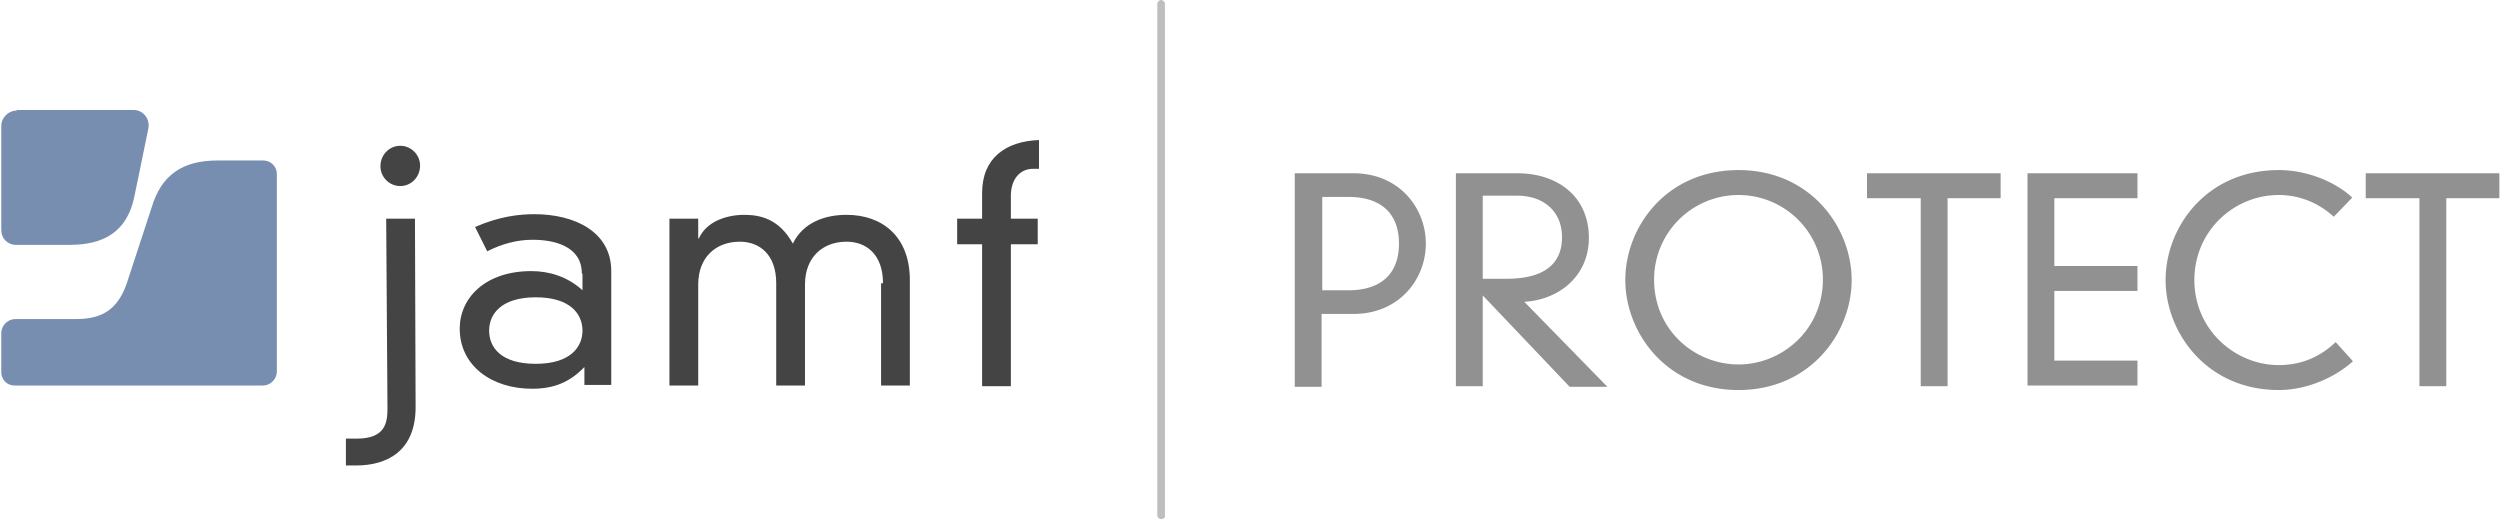
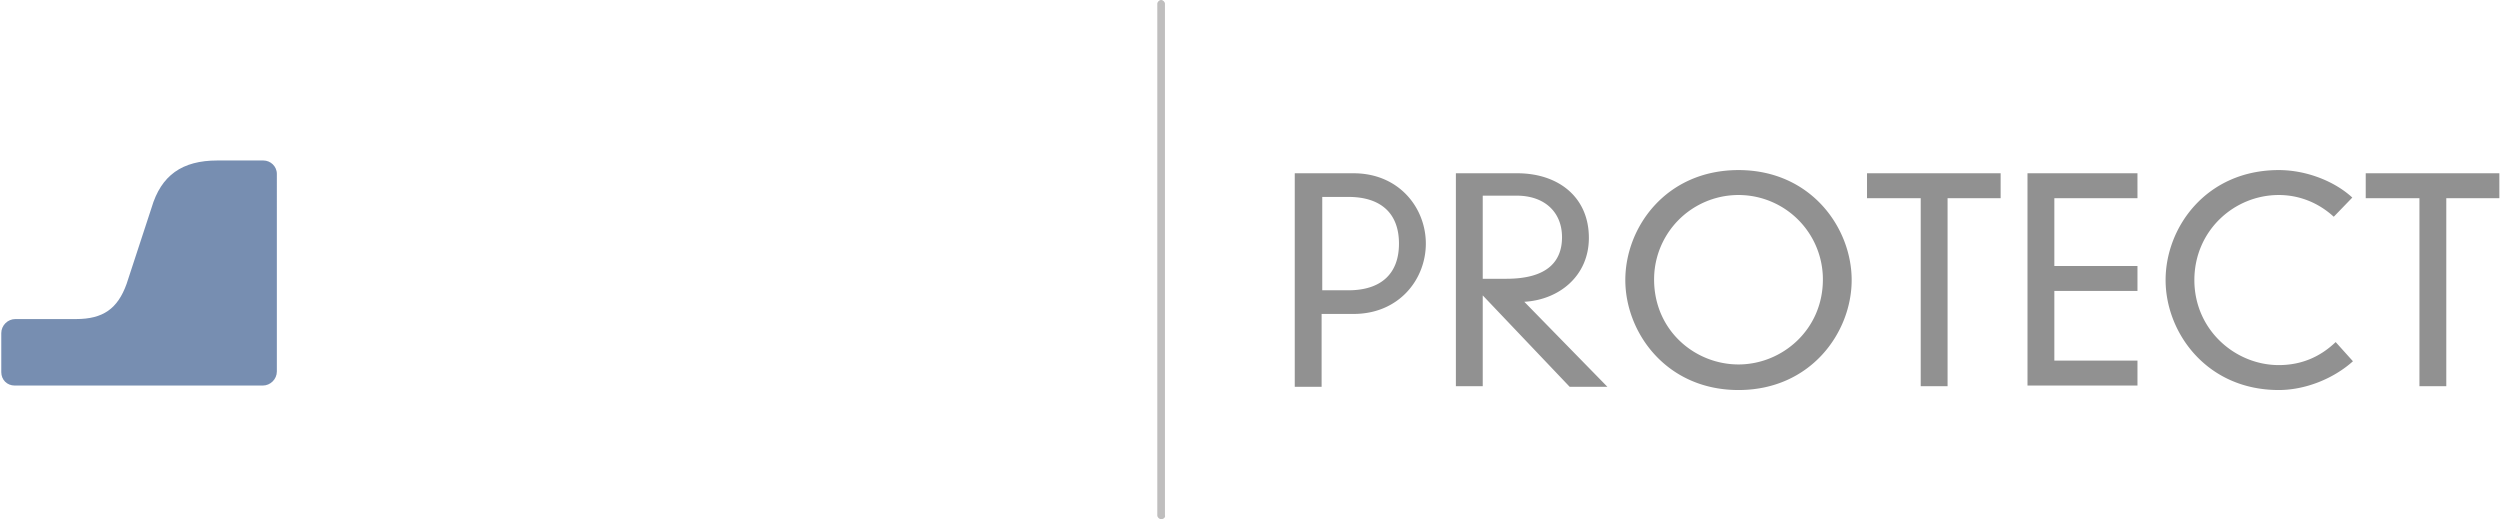
<svg xmlns="http://www.w3.org/2000/svg" aria-labelledby="svg-title-68536a2234935" role="img" width="391" x="0px" y="0px" viewBox="0 0 390.6 81.2">
  <title id="svg-title-68536a2234935"> Jamf Protect logo</title>
  <g fill="#919191">
    <path d="M202.3 27.1h9.2c7.1 0 11.3 5.4 11.3 11s-4.2 11-11.3 11h-5v11.4h-4.2V27.1zm8.4 18.3c5 0 7.9-2.5 7.9-7.3s-2.9-7.3-7.9-7.3h-4.1v14.6h4.1zM231.7 46.2v14.2h-4.2V27.1h9.6c6.4 0 11.2 3.7 11.2 10.1 0 6-4.7 9.7-10.1 10l13 13.3h-5.9l-13.6-14.3zm0-2.6h3.7c6.5 0 8.7-2.8 8.7-6.5 0-3.9-2.7-6.5-7.1-6.5h-5.3v13zM271.7 26.6c11.3 0 17.7 9 17.7 17.2S283 61 271.7 61c-11.3 0-17.7-9-17.7-17.2 0-8.3 6.4-17.2 17.7-17.2zm0 30.4c6.8 0 13.2-5.4 13.2-13.3a13.2 13.2 0 10-26.4 0c0 8 6.4 13.3 13.2 13.3zM300.1 31h-8.3v-3.9h20.9V31h-8.3v29.4h-4.2V31zM316.9 27.1h17.2V31h-13v10.6h13v3.9h-13v10.9h13v3.9h-17.2V27.1zM364.8 33.9c-2.4-2.2-5.4-3.4-8.6-3.4-7 0-13.2 5.6-13.2 13.3 0 7.8 6.4 13.3 13.2 13.3 3.7 0 6.6-1.4 8.9-3.6l2.7 3c-3 2.7-7.4 4.5-11.6 4.5-11.3 0-17.7-9-17.7-17.2 0-8.3 6.4-17.2 17.7-17.2 4.4 0 8.8 1.8 11.5 4.3l-2.9 3zM378.1 31h-8.3v-3.9h20.9V31h-8.3v29.4h-4.2V31z" />
  </g>
  <g fill="#444445">
-     <path d="M90.8 42.8c0-4.3-4.3-5.3-7.7-5.3-2.4 0-4.7.6-7.1 1.8l-1.9-3.8c3.9-1.7 7-2 9.3-2 6.2 0 12 2.7 12 8.9v17.8h-4.2v-2.8c-2.3 2.4-4.8 3.4-8.2 3.4-6.3 0-11.3-3.6-11.3-9.4 0-4.8 4-9 11.2-9 2.7 0 5.6.8 8 3v-2.6zm-7.2 3.7c-5.5 0-7.3 2.7-7.3 5.2 0 2.6 1.8 5.2 7.3 5.2s7.3-2.7 7.3-5.2-1.8-5.2-7.3-5.2zM137.9 44.3c0-4.5-2.6-6.5-5.7-6.5-3.7 0-6.5 2.4-6.5 6.7v15.8h-4.5v-16c0-4.5-2.6-6.5-5.7-6.5-3.7 0-6.5 2.4-6.5 6.7v15.8h-4.5V34.2h4.5v3.1h.1c1.2-2.7 4.4-3.7 7.1-3.7 2.6 0 5.5.7 7.6 4.5 1.6-3.3 5-4.5 8.4-4.5 5.6 0 9.9 3.4 9.9 10.2v16.5h-4.5v-16zM153.4 30.2c0-5.5 3.7-8.1 8.9-8.3v4.5h-.9c-2.3 0-3.5 1.9-3.5 4.2v3.6h4.2v4h-4.2v22.2h-4.5V38.2h-3.9v-4h3.9v-4zM60.2 34.2h4.5l.1 29.5c0 6.8-4.4 9.1-9.3 9.1h-1.6v-4.2h1.7c4.4 0 4.8-2.4 4.8-4.7l-.2-29.7zm2.2-11.4c1.7 0 3.1 1.4 3.1 3.1 0 1.8-1.4 3.2-3.1 3.2-1.7 0-3.1-1.4-3.1-3.1 0-1.8 1.4-3.2 3.1-3.2z" />
-   </g>
-   <path fill="#778EB1" d="M2.4 17.3c-1.3 0-2.4 1.1-2.4 2.4V36c0 1.3 1 2.3 2.3 2.3h8.2c3.8 0 8.9-.8 10.3-7.5 0 0 1.4-6.7 2.2-10.7.3-1.5-.8-2.9-2.3-2.9H2.4z" />
+     </g>
  <path fill="#778EB1" d="M33.8 25.1c-5.5 0-8.8 2.3-10.3 7.4l-3.9 11.9c-1.4 3.9-3.7 5.5-7.9 5.5H2.2c-1.2 0-2.2 1-2.2 2.2v6.1c0 1.2.9 2.1 2.1 2.1h38.8c1.2 0 2.2-1 2.2-2.2V27.2c0-1.2-1-2.1-2.1-2.1h-7.2z" />
  <path fill="#BFBEBE" d="M181.4 81.2c-.3 0-.6-.3-.6-.6V.6c0-.3.3-.6.6-.6s.6.3.6.6v80c.1.3-.2.6-.6.6z" />
</svg>